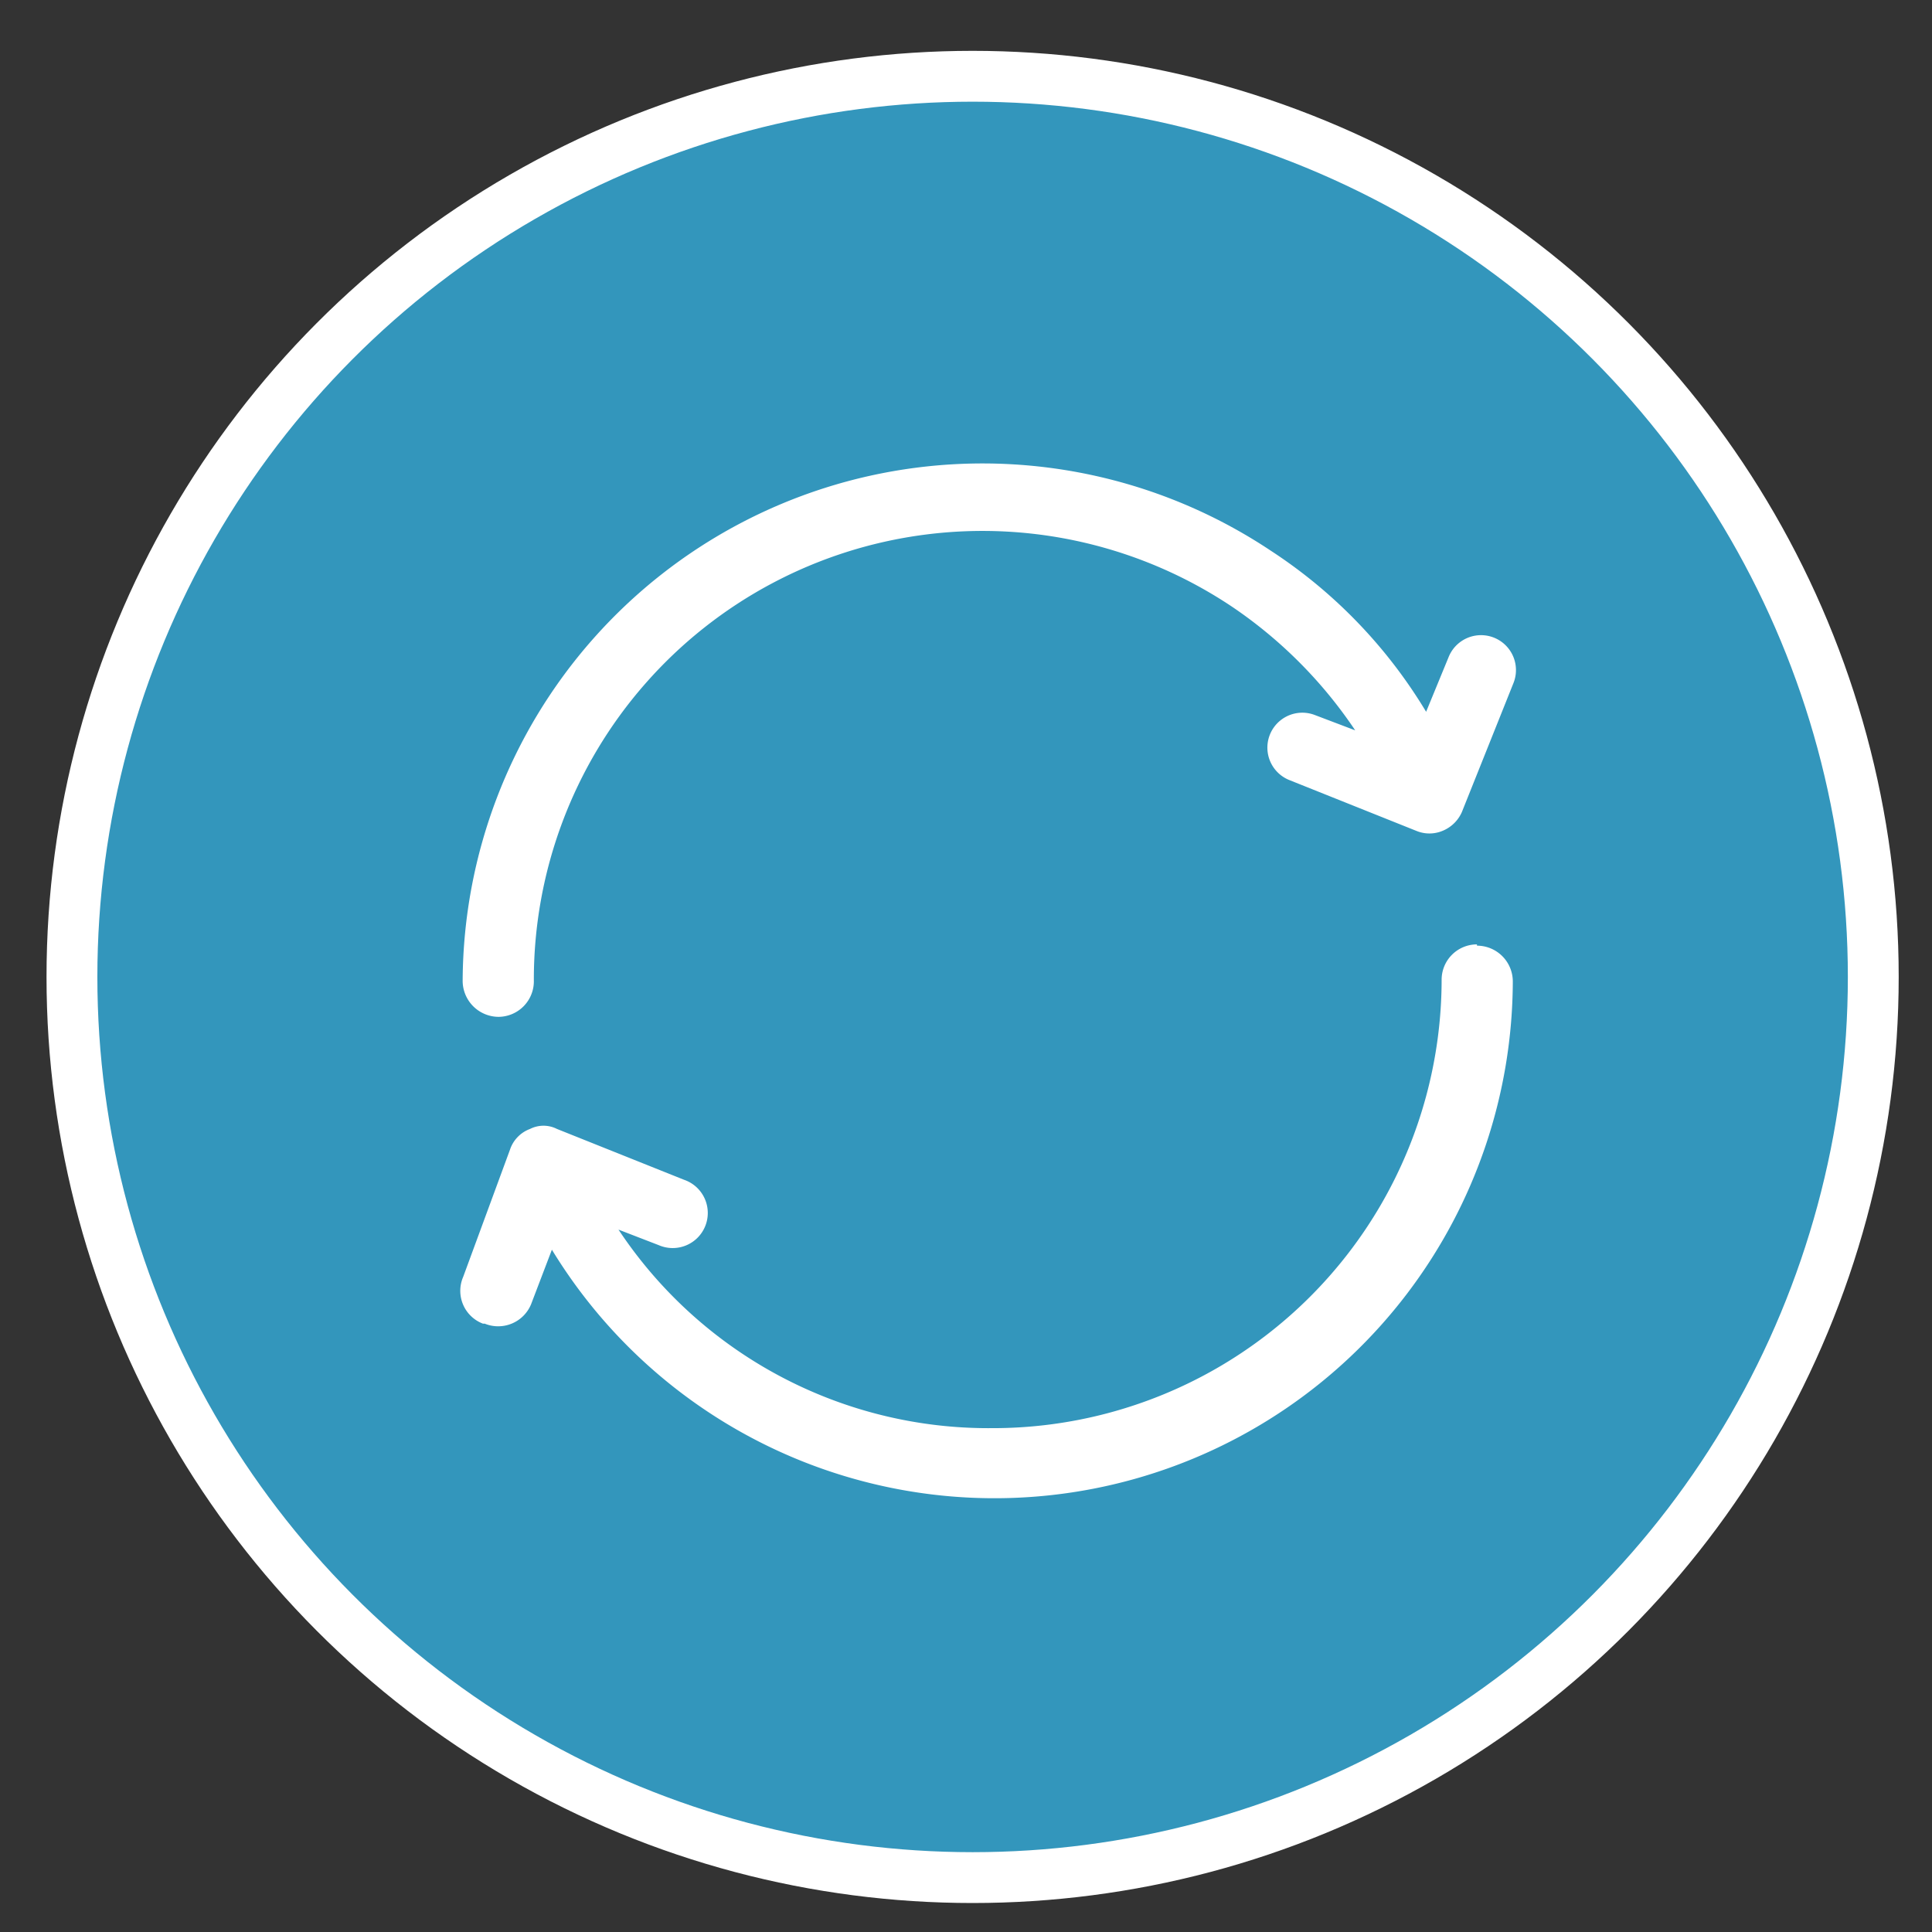
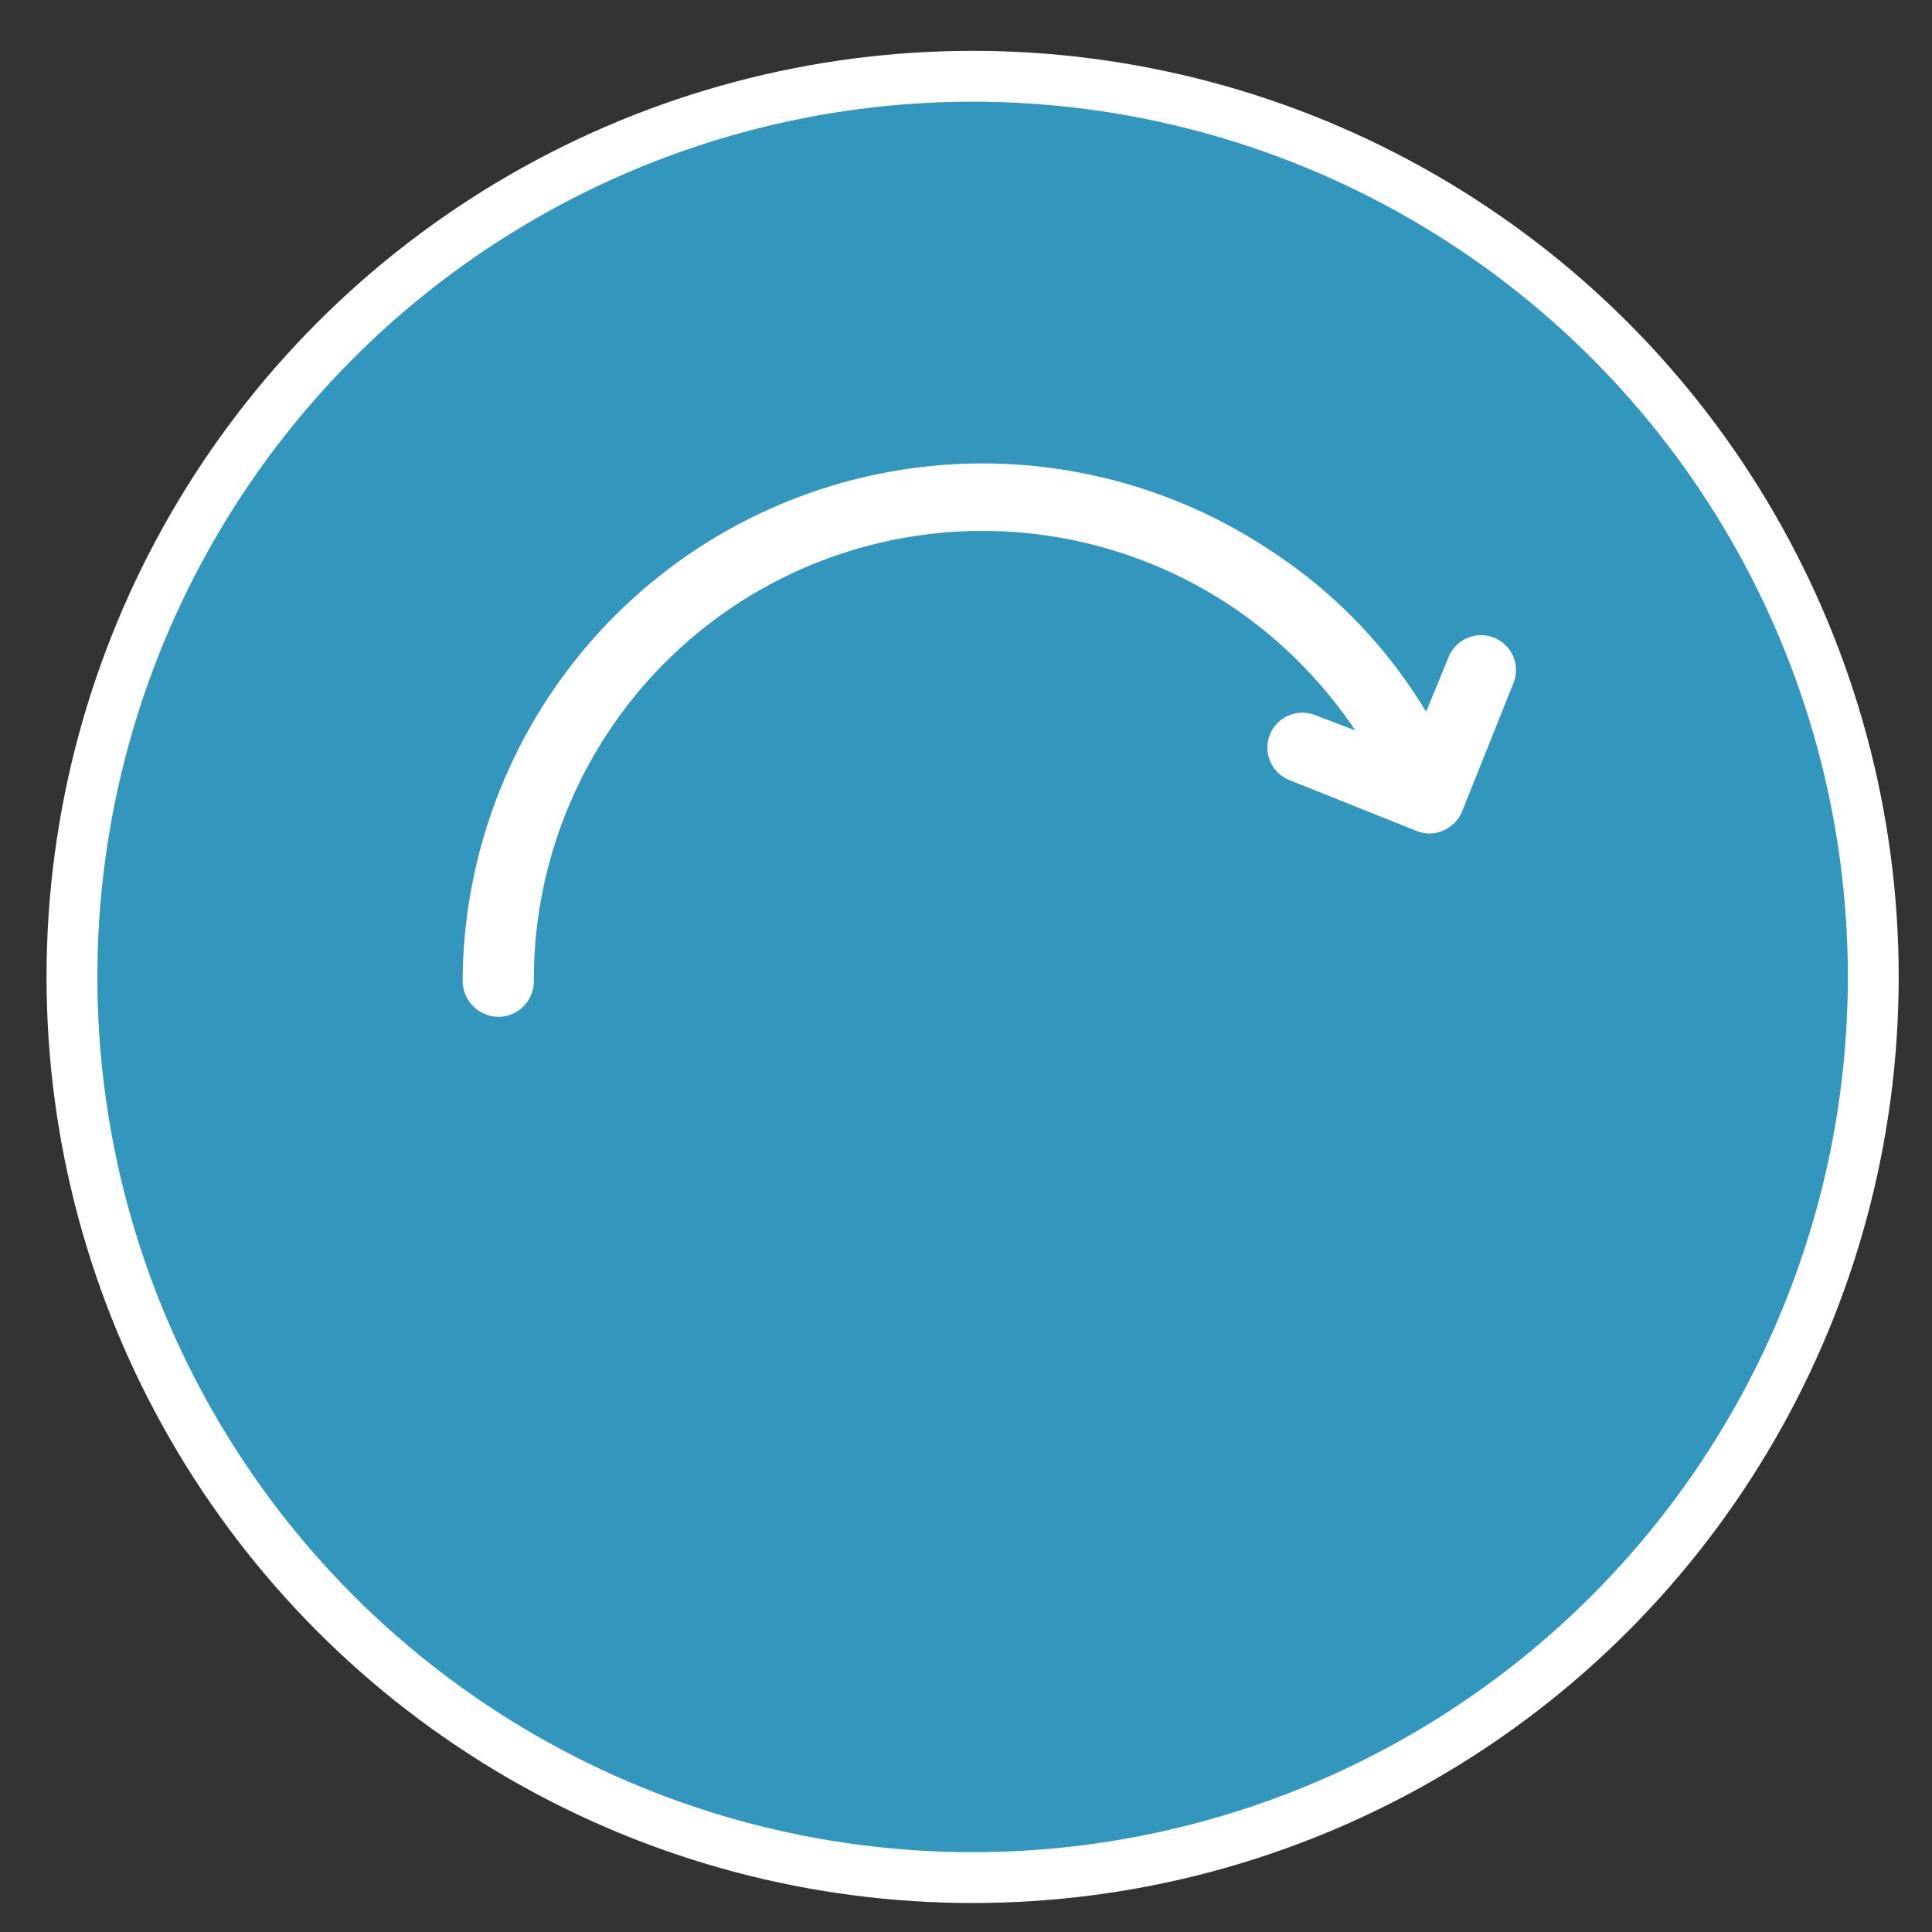
<svg xmlns="http://www.w3.org/2000/svg" id="Layer_1" data-name="Layer 1" viewBox="0 0 76 76">
  <rect x="0" y="0" width="76" height="76" fill="#333333" stroke="none" />
  <circle cx="38.26" cy="38.43" r="35.43" fill="#3396bc" stroke="#fff" stroke-miterlimit="8" stroke-width="2" />
  <g id="Layer_1-2" data-name="Layer 1-2">
    <path d="M19.57,40A1.4,1.4,0,0,0,21,38.56v0a17.65,17.65,0,0,1,27.5-14.67,17.87,17.87,0,0,1,4.81,4.84l-1.58-.6a1.37,1.37,0,1,0-1,2.56l5,2a1.34,1.34,0,0,0,1,0,1.41,1.41,0,0,0,.81-.83l2-5a1.37,1.37,0,1,0-2.56-1L56.1,28A19.63,19.63,0,0,0,50,21.67a20.45,20.45,0,0,0-31.8,16.87A1.42,1.42,0,0,0,19.63,40Z" fill="#fff" />
-     <path d="M58.1,37.15a1.39,1.39,0,0,0-1.39,1.39A17.66,17.66,0,0,1,39,56.18h0a17.46,17.46,0,0,1-14.67-7.81l1.58.61a1.38,1.38,0,1,0,1-2.57l-5-2a1.17,1.17,0,0,0-1.06,0,1.31,1.31,0,0,0-.79.82l-1.84,5A1.38,1.38,0,0,0,19,52.07l.07,0a1.4,1.4,0,0,0,1.82-.76l0,0,.82-2.15A20.39,20.39,0,0,0,59.51,38.6a1.41,1.41,0,0,0-1.41-1.4Z" fill="#fff" />
  </g>
</svg>